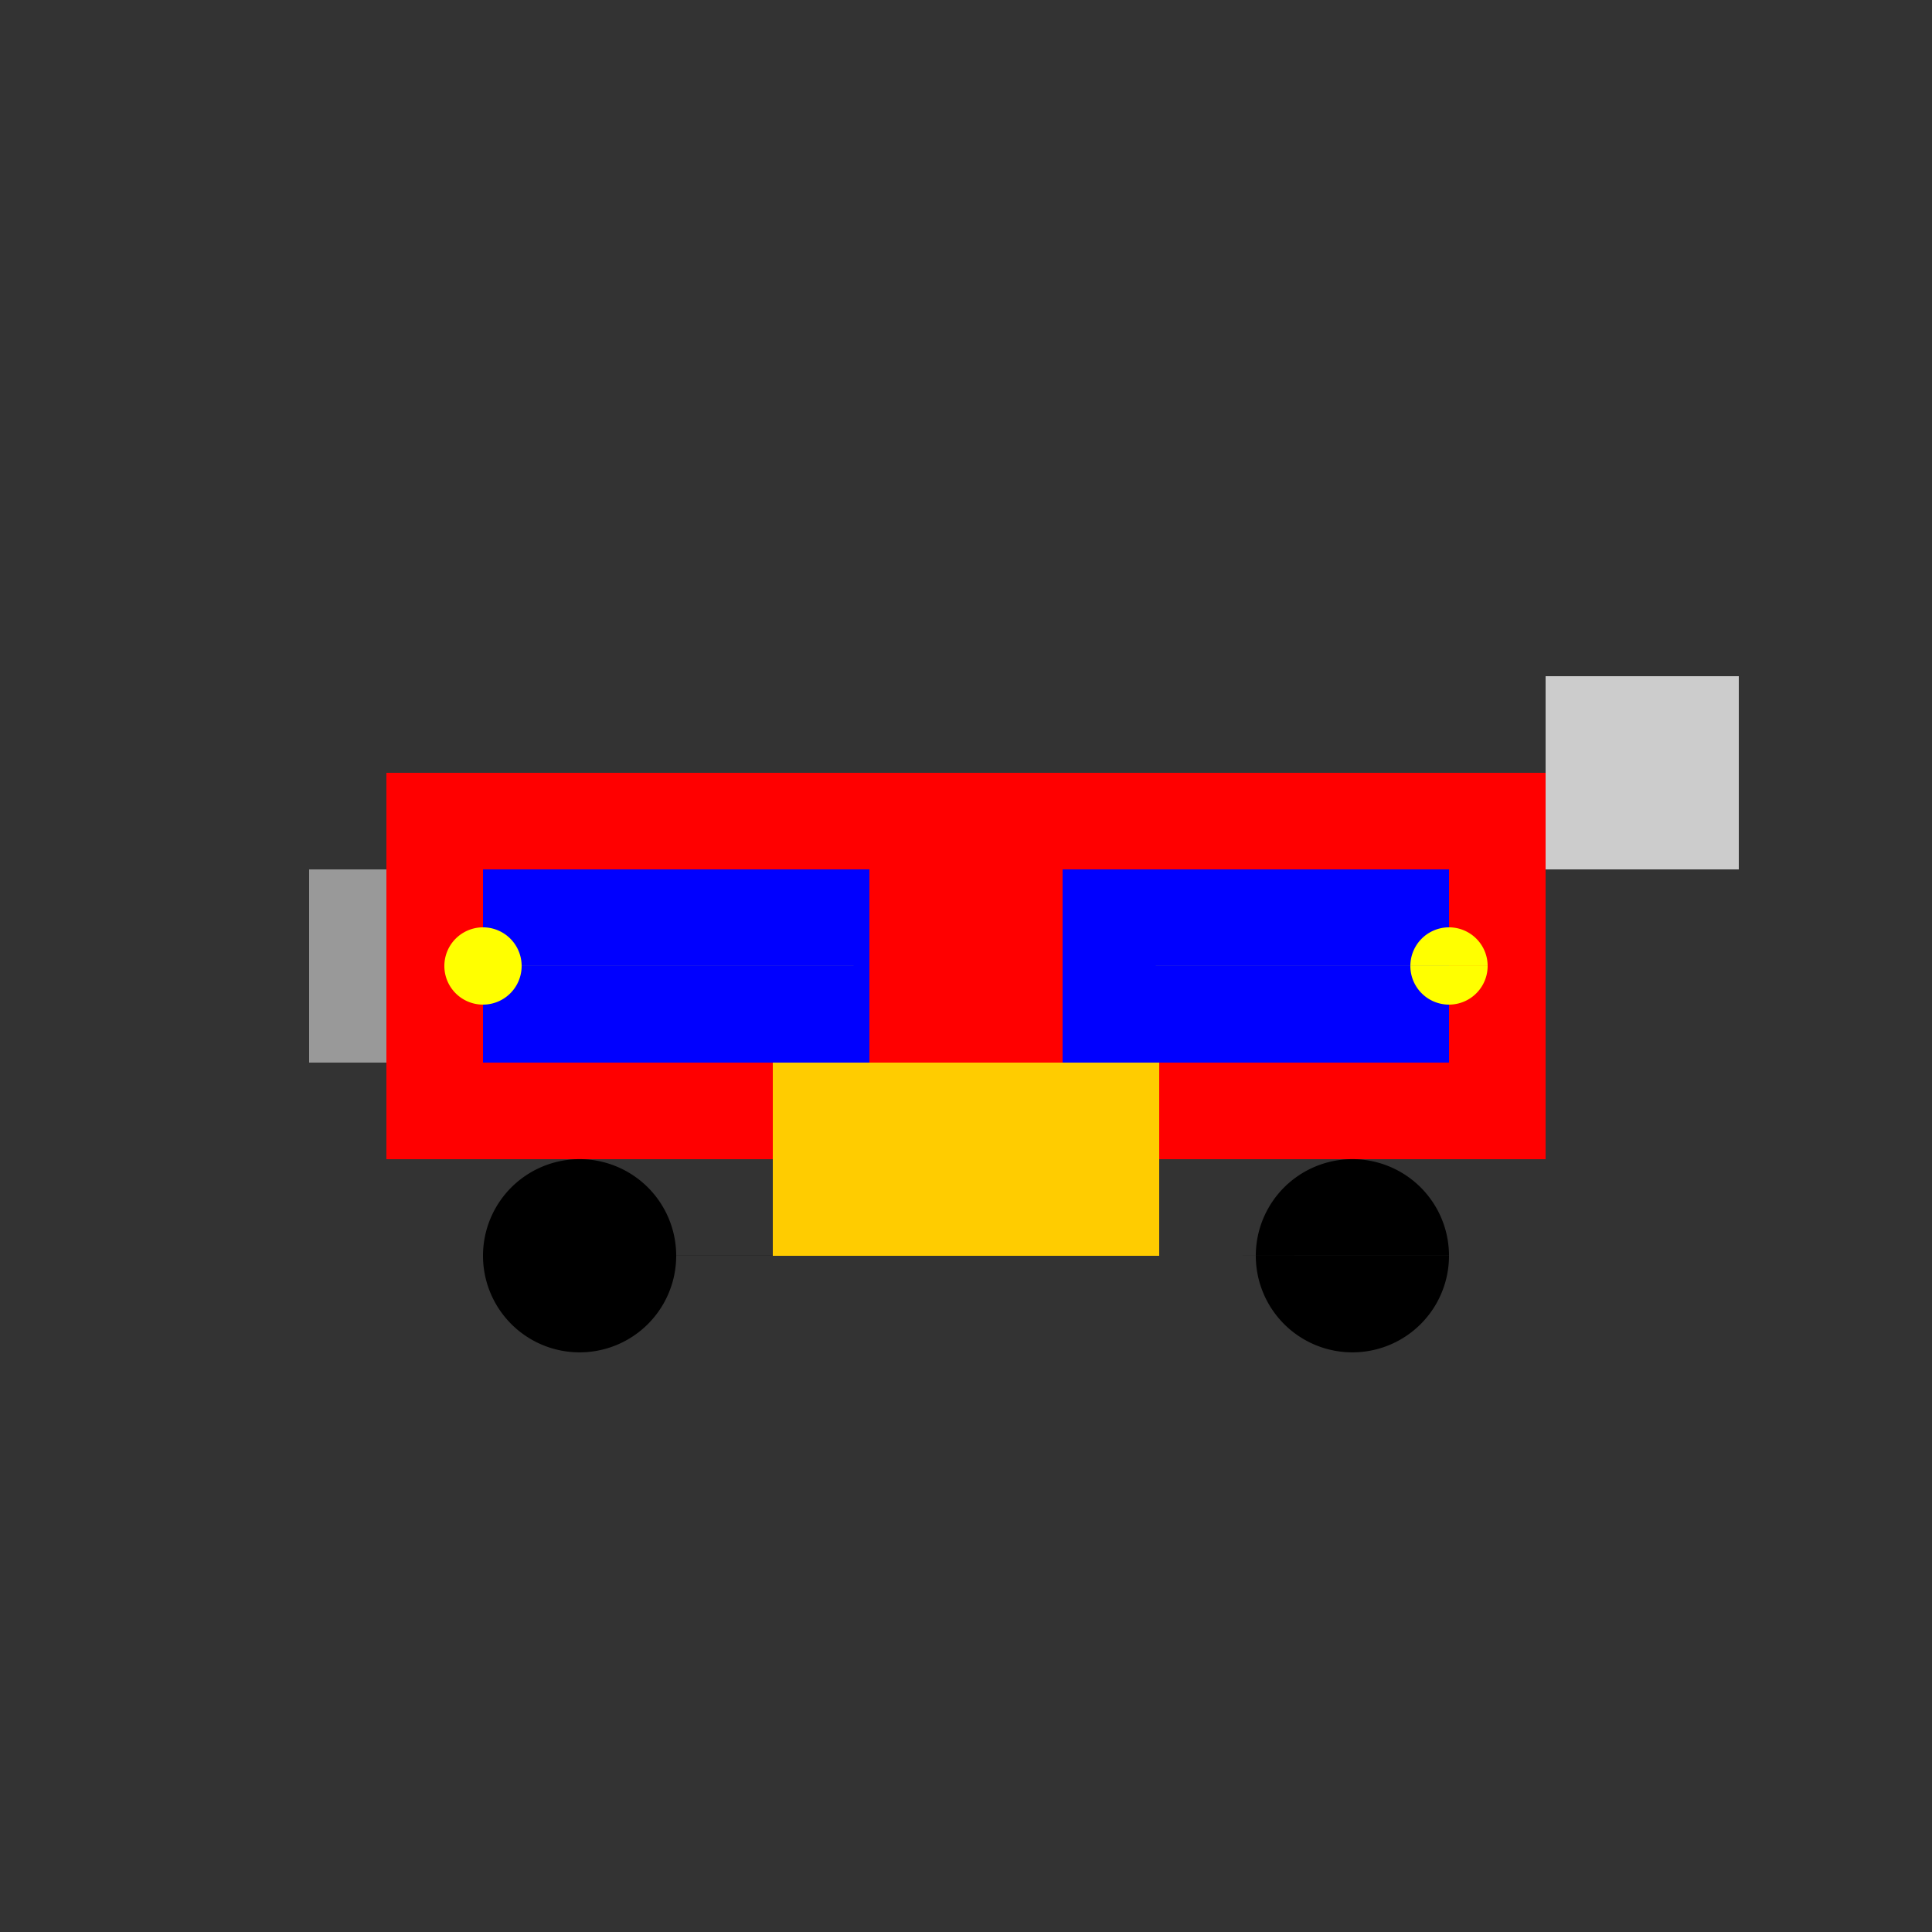
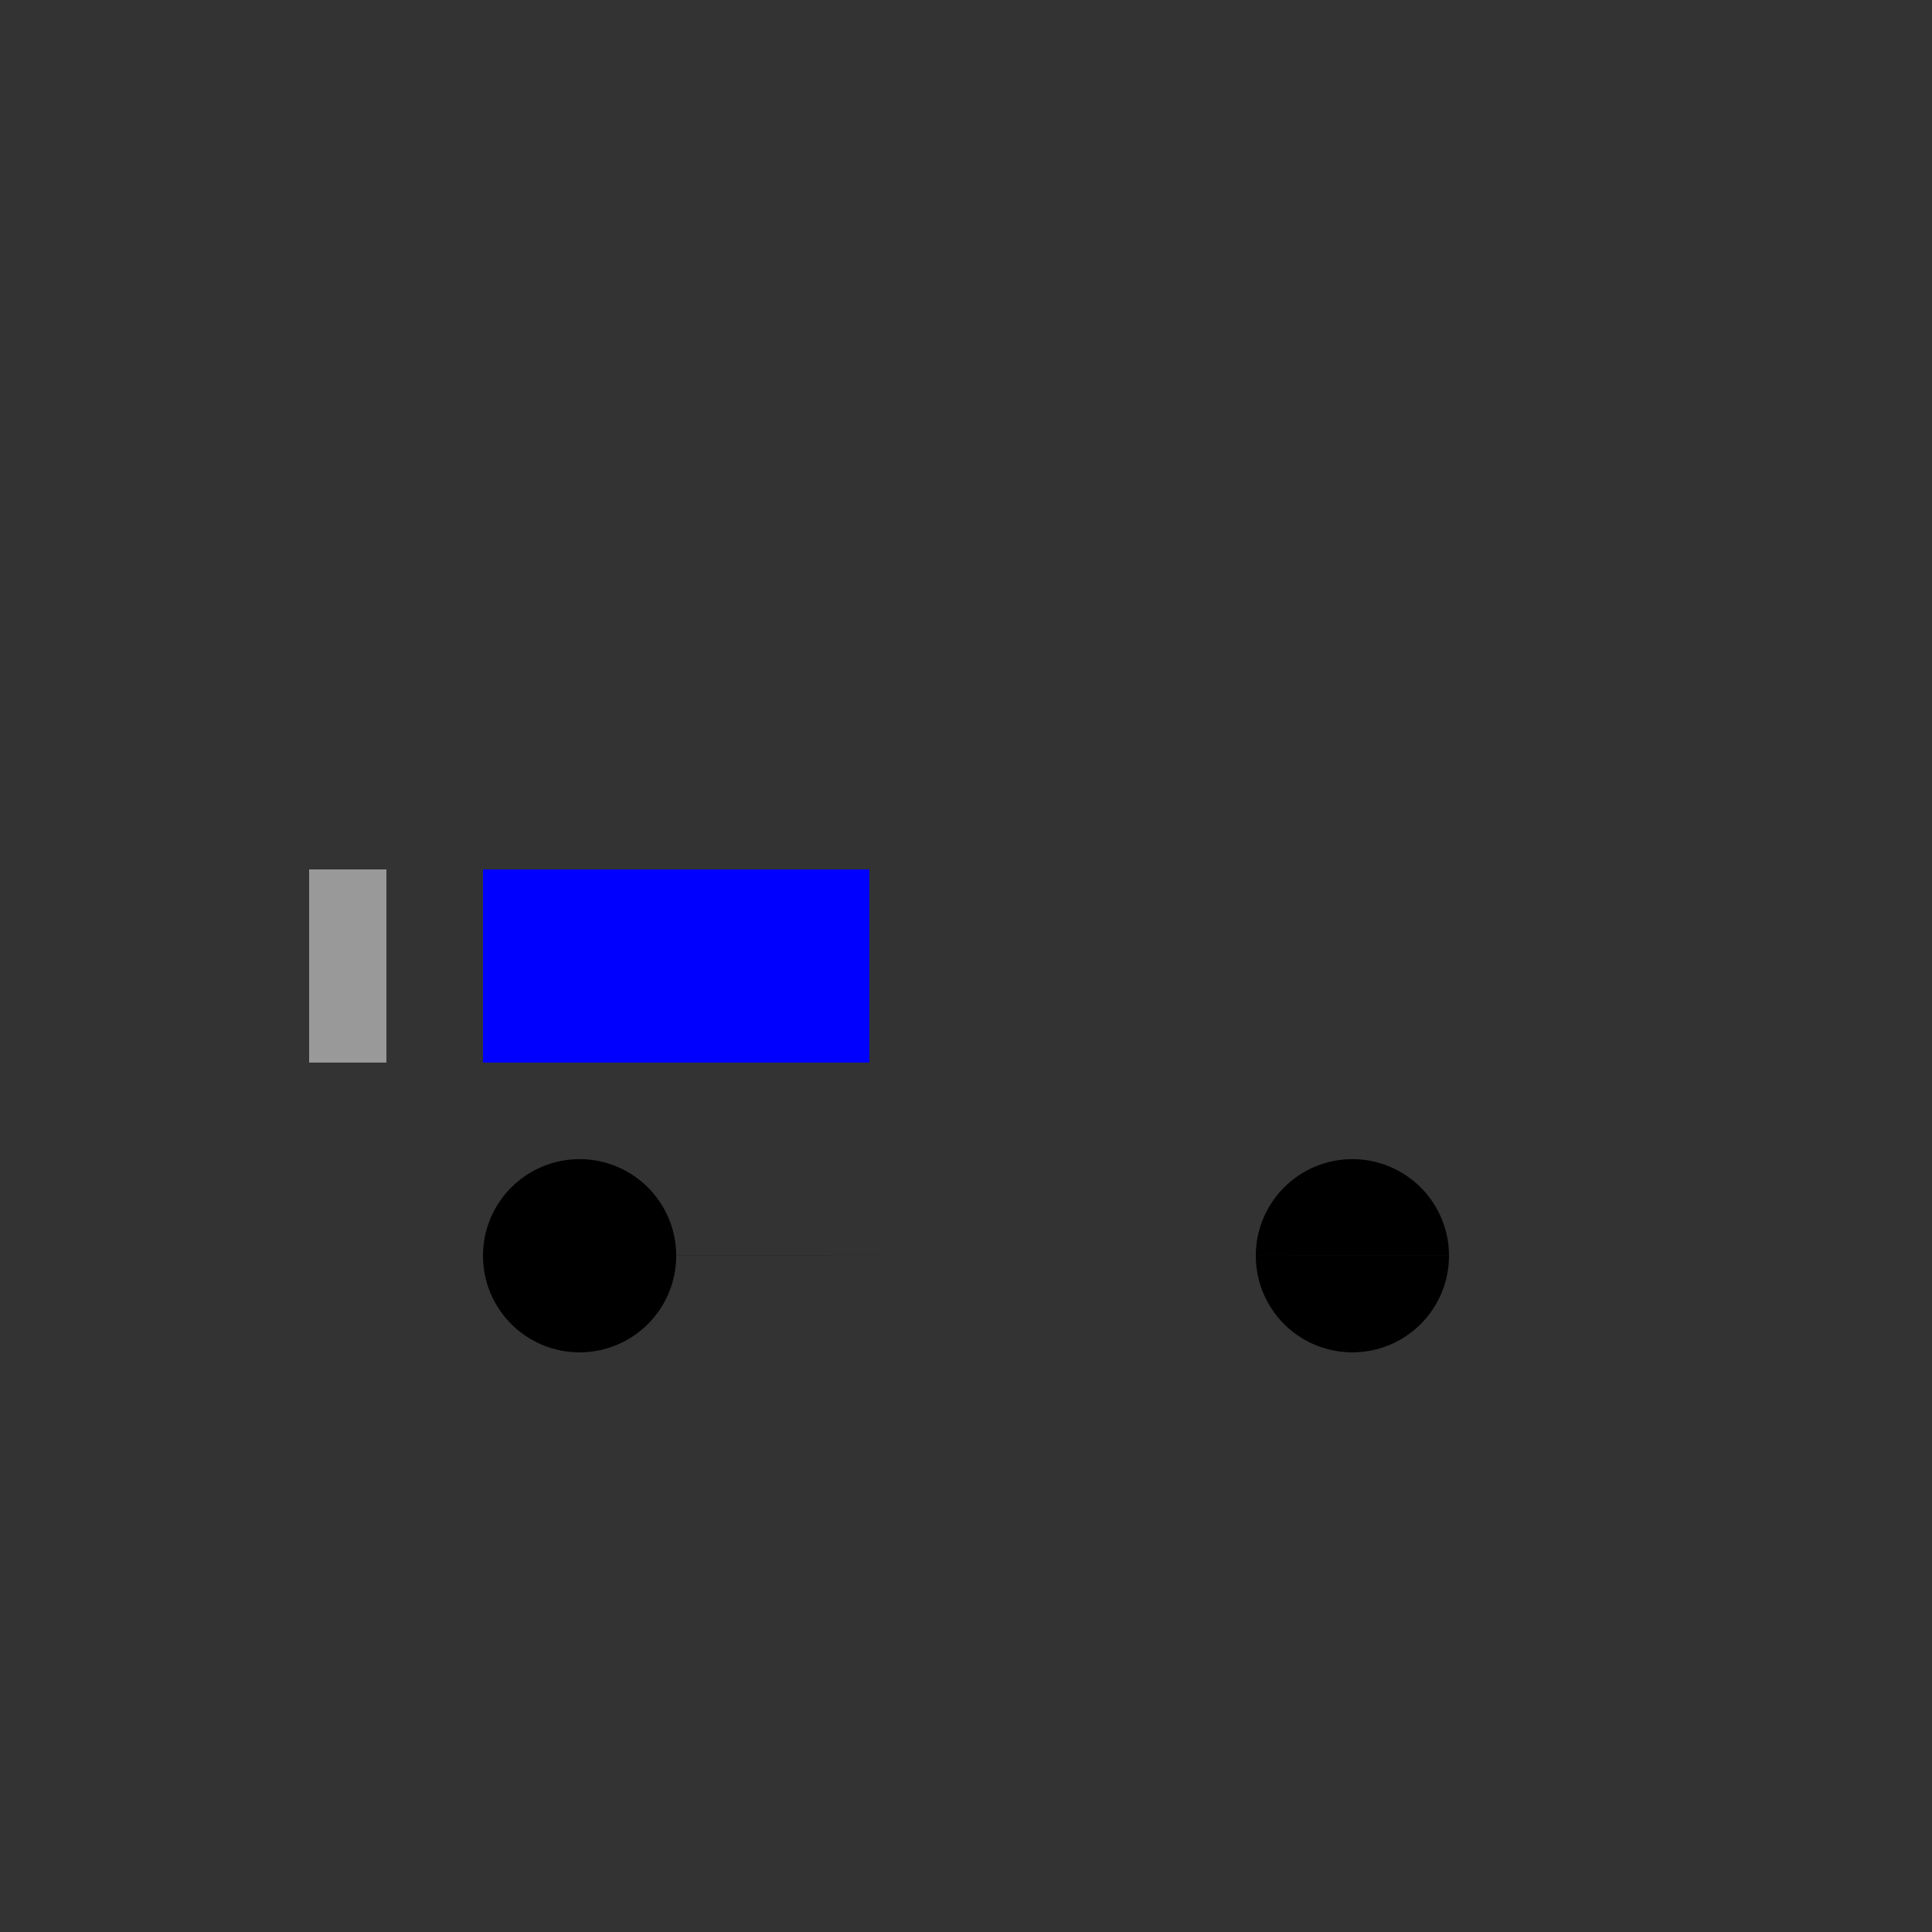
<svg xmlns="http://www.w3.org/2000/svg" width="500" height="500">
  <rect width="100%" height="100%" fill="#333333" stroke="none" />
  <defs />
  <g>
-     <rect fill="#ff0000" stroke="none" x="100" y="200" width="300" height="100" />
    <rect fill="#0000ff" stroke="none" x="125" y="225" width="100" height="50" />
-     <rect fill="#0000ff" stroke="none" x="275" y="225" width="100" height="50" />
    <path fill="#000000" stroke="none" paint-order="stroke fill markers" d=" M 175 325 A 25 25 0 1 1 175 324.975 L 375 325 A 25 25 0 1 1 375 324.975" />
-     <path fill="#ffff00" stroke="none" paint-order="stroke fill markers" d=" M 135 250 A 10 10 0 1 1 135 249.99 L 385 250 A 10 10 0 1 1 385 249.99" />
-     <rect fill="#cccccc" stroke="none" x="400" y="175" width="50" height="50" />
    <rect fill="#999999" stroke="none" x="80" y="225" width="20" height="50" />
-     <rect fill="#ffcc00" stroke="none" x="200" y="275" width="100" height="50" />
  </g>
</svg>